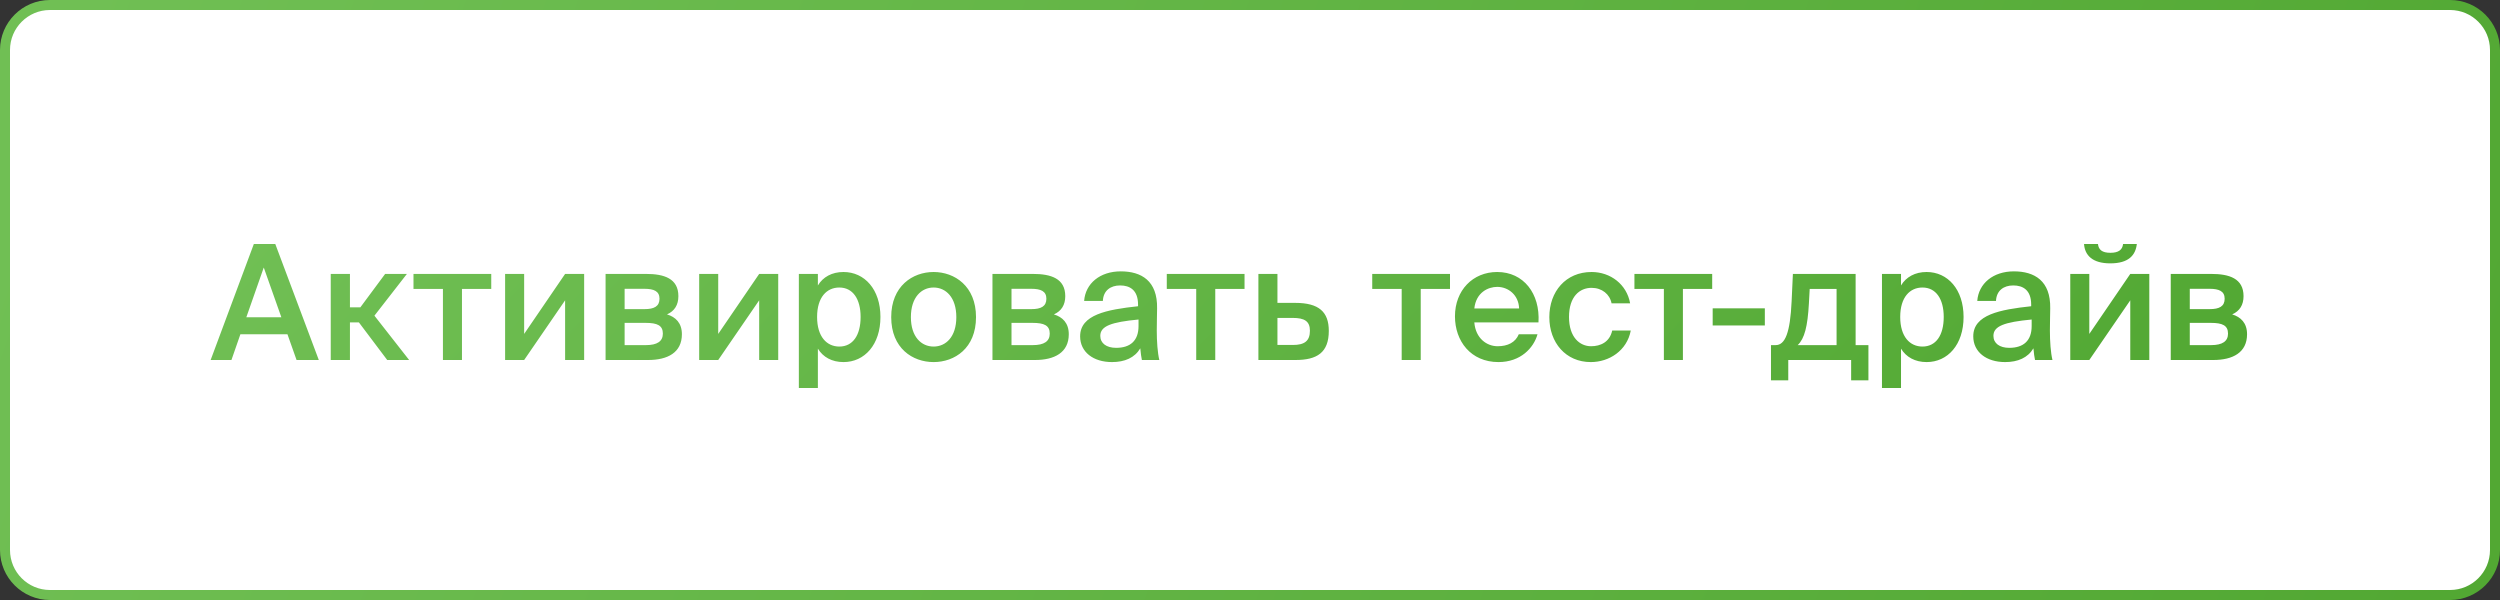
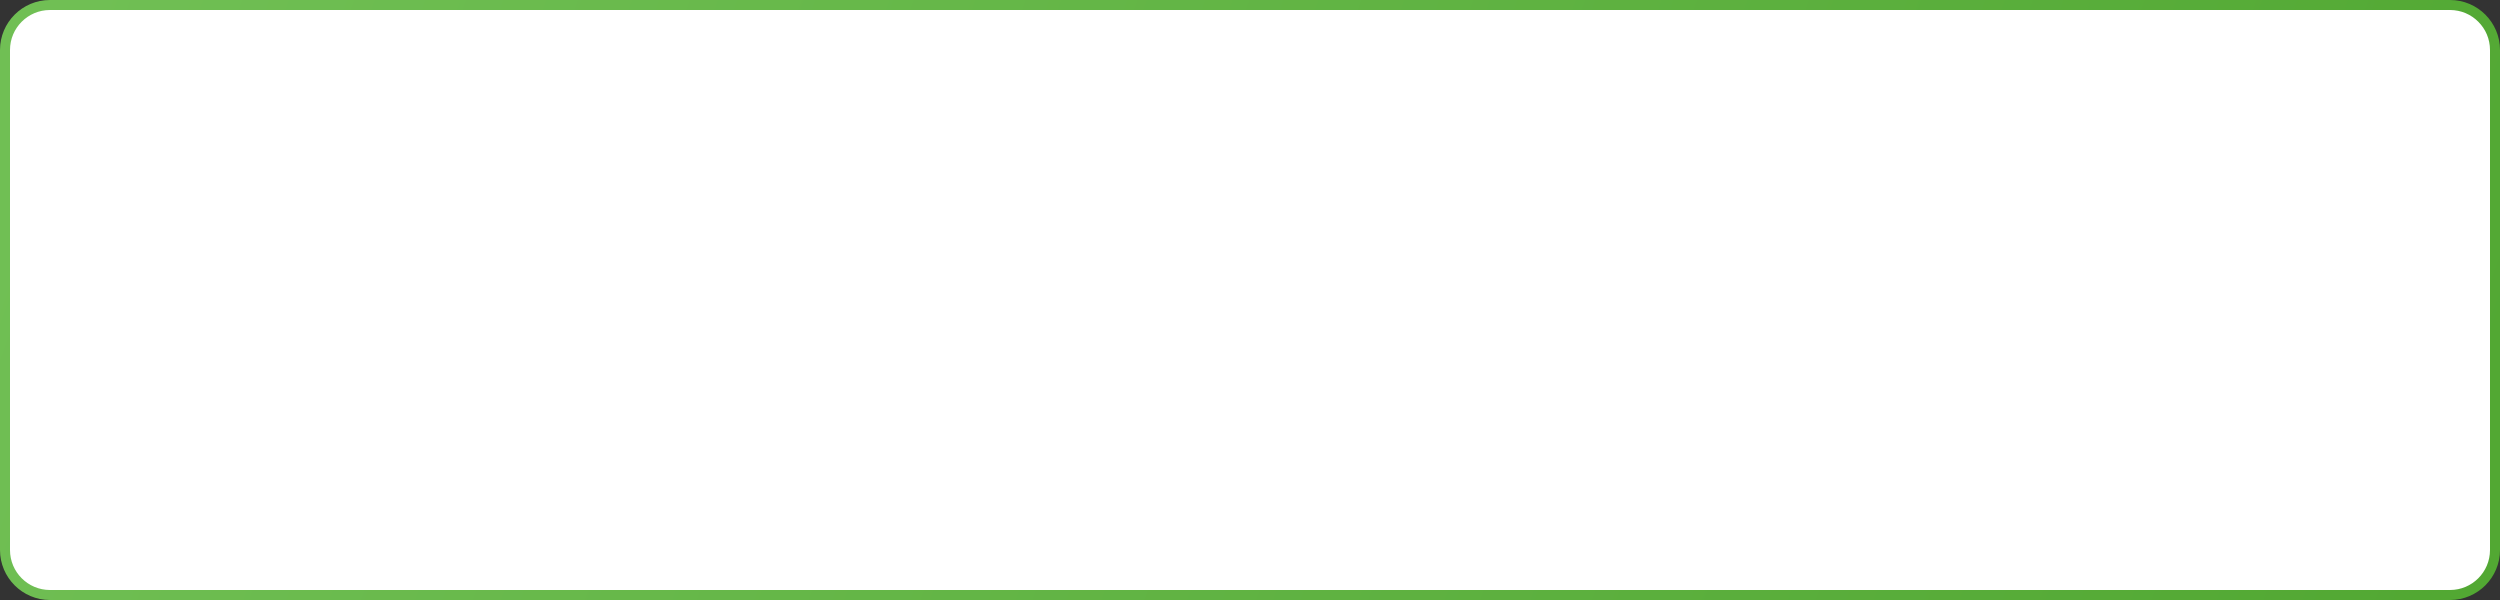
<svg xmlns="http://www.w3.org/2000/svg" width="250" height="60" viewBox="0 0 250 60" fill="none">
  <rect x="0" y="0" width="250" height="60" fill="#333333" stroke="none" />
  <path d="M0.5 5C0.5 2.515 2.515 0.5 5 0.5H245C247.485 0.5 249.5 2.515 249.5 5V25.5V55C249.5 57.485 247.485 59.5 245 59.5H5C2.515 59.5 0.5 57.485 0.5 55L0.5 30L0.5 5Z" fill="white" stroke="url(#paint0_linear_518_175)" />
-   <path d="M21.064 36H23.144L24.04 33.424H28.744L29.656 36H31.88L27.528 24.4H25.384L21.064 36ZM26.376 26.752L28.136 31.728H24.632L26.376 26.752ZM38.722 36H40.914L37.442 31.568L40.69 27.392H38.514L36.034 30.736H34.994V27.392H33.074V36H34.994V32.24H35.89L38.722 36ZM49.125 28.896V27.392H41.349V28.896H44.293V36H46.197V28.896H49.125ZM58.415 27.392H56.511L52.415 33.392V27.392H50.511V36H52.415L56.511 30.032V36H58.415V27.392ZM60.558 27.392V36H64.814C66.75 36 68.19 35.264 68.19 33.424C68.19 32.288 67.55 31.696 66.702 31.44C67.454 31.104 67.838 30.496 67.838 29.616C67.838 27.84 66.398 27.392 64.606 27.392H60.558ZM62.462 30.912V28.88H64.446C65.39 28.88 65.95 29.12 65.95 29.872C65.95 30.64 65.406 30.912 64.462 30.912H62.462ZM62.462 32.288H64.574C65.726 32.288 66.286 32.544 66.286 33.36C66.286 34.128 65.726 34.512 64.59 34.512H62.462V32.288ZM77.822 27.392H75.918L71.822 33.392V27.392H69.918V36H71.822L75.918 30.032V36H77.822V27.392ZM81.709 31.696C81.709 29.712 82.684 28.752 83.933 28.752C85.276 28.752 86.061 29.888 86.061 31.696C86.061 33.536 85.276 34.656 83.933 34.656C82.684 34.656 81.709 33.68 81.709 31.696ZM79.885 27.392V38.8H81.788V34.864C82.3 35.712 83.197 36.208 84.349 36.208C86.46 36.208 88.044 34.464 88.044 31.696C88.044 28.944 86.46 27.2 84.349 27.2C83.197 27.2 82.3 27.696 81.788 28.544V27.392H79.885ZM91.089 31.712C91.089 29.728 92.145 28.752 93.361 28.752C94.577 28.752 95.633 29.728 95.633 31.712C95.633 33.696 94.577 34.656 93.361 34.656C92.145 34.656 91.089 33.696 91.089 31.712ZM93.361 27.2C91.265 27.2 89.121 28.608 89.121 31.712C89.121 34.832 91.265 36.208 93.361 36.208C95.457 36.208 97.601 34.832 97.601 31.712C97.601 28.608 95.457 27.2 93.361 27.2ZM99.246 27.392V36H103.502C105.438 36 106.878 35.264 106.878 33.424C106.878 32.288 106.238 31.696 105.39 31.44C106.142 31.104 106.526 30.496 106.526 29.616C106.526 27.84 105.086 27.392 103.294 27.392H99.246ZM101.15 30.912V28.88H103.134C104.078 28.88 104.638 29.12 104.638 29.872C104.638 30.64 104.094 30.912 103.15 30.912H101.15ZM101.15 32.288H103.262C104.414 32.288 104.974 32.544 104.974 33.36C104.974 34.128 104.414 34.512 103.278 34.512H101.15V32.288ZM113.853 32.608C113.853 34.08 113.021 34.784 111.613 34.784C110.653 34.784 110.029 34.336 110.029 33.584C110.029 32.608 111.133 32.208 113.853 31.952V32.608ZM111.197 36.208C112.477 36.208 113.469 35.776 114.029 34.832C114.077 35.424 114.125 35.632 114.189 36H115.933C115.757 35.28 115.677 34.144 115.677 33.056C115.677 32.272 115.709 31.248 115.709 30.832C115.757 28.08 114.141 27.136 112.077 27.136C109.997 27.136 108.541 28.352 108.413 30.096H110.285C110.333 29.056 111.053 28.544 112.013 28.544C112.973 28.544 113.805 28.992 113.805 30.464V30.624C110.669 30.96 108.013 31.472 108.013 33.632C108.013 35.2 109.325 36.208 111.197 36.208ZM124.454 28.896V27.392H116.678V28.896H119.622V36H121.526V28.896H124.454ZM127.744 30.288V27.392H125.84V36H129.552C131.696 36 132.88 35.264 132.88 33.088C132.88 31.184 131.888 30.288 129.52 30.288H127.744ZM127.744 34.496V31.792H129.28C130.432 31.792 130.992 32.112 130.992 33.072C130.992 34.112 130.432 34.496 129.296 34.496H127.744ZM145 28.896V27.392H137.224V28.896H140.168V36H142.072V28.896H145ZM153.848 32.24C154.024 29.36 152.36 27.2 149.72 27.2C147.272 27.2 145.496 29.04 145.496 31.632C145.496 34.112 147.08 36.208 149.848 36.208C152.056 36.208 153.368 34.8 153.752 33.424H151.88C151.544 34.24 150.776 34.624 149.768 34.624C148.68 34.624 147.56 33.84 147.432 32.24H153.848ZM149.72 28.688C150.84 28.688 151.864 29.504 151.912 30.848H147.432C147.608 29.232 148.824 28.688 149.72 28.688ZM159.157 27.2C156.581 27.2 154.933 29.152 154.933 31.712C154.933 34.272 156.581 36.208 159.077 36.208C160.917 36.208 162.693 35.072 163.077 33.056H161.221C160.965 34.208 160.053 34.624 159.109 34.624C157.989 34.624 156.901 33.744 156.901 31.696C156.901 29.664 157.957 28.784 159.157 28.784C160.197 28.784 160.981 29.424 161.157 30.336H163.013C162.677 28.432 161.045 27.2 159.157 27.2ZM171.219 28.896V27.392H163.443V28.896H166.387V36H168.291V28.896H171.219ZM176.484 32.544V30.832H171.268V32.544H176.484ZM186.842 34.512H185.562V27.392H179.289L179.162 30.128C179.018 33.264 178.522 34.512 177.562 34.512H177.098V38.032H178.826V36H185.114V38.032H186.842V34.512ZM183.658 34.512H179.77C180.458 33.856 180.762 32.64 180.89 30.352L180.97 28.896H183.658V34.512ZM190.021 31.696C190.021 29.712 190.997 28.752 192.245 28.752C193.589 28.752 194.373 29.888 194.373 31.696C194.373 33.536 193.589 34.656 192.245 34.656C190.997 34.656 190.021 33.68 190.021 31.696ZM188.197 27.392V38.8H190.101V34.864C190.613 35.712 191.509 36.208 192.661 36.208C194.773 36.208 196.357 34.464 196.357 31.696C196.357 28.944 194.773 27.2 192.661 27.2C191.509 27.2 190.613 27.696 190.101 28.544V27.392H188.197ZM203.166 32.608C203.166 34.08 202.334 34.784 200.926 34.784C199.966 34.784 199.342 34.336 199.342 33.584C199.342 32.608 200.446 32.208 203.166 31.952V32.608ZM200.51 36.208C201.79 36.208 202.782 35.776 203.342 34.832C203.39 35.424 203.438 35.632 203.502 36H205.246C205.07 35.28 204.99 34.144 204.99 33.056C204.99 32.272 205.022 31.248 205.022 30.832C205.07 28.08 203.454 27.136 201.39 27.136C199.31 27.136 197.854 28.352 197.726 30.096H199.598C199.646 29.056 200.366 28.544 201.326 28.544C202.286 28.544 203.118 28.992 203.118 30.464V30.624C199.982 30.96 197.326 31.472 197.326 33.632C197.326 35.2 198.638 36.208 200.51 36.208ZM212.307 24.4C212.243 24.976 211.859 25.28 211.043 25.28C210.211 25.28 209.859 24.976 209.795 24.4H208.403C208.483 25.536 209.251 26.336 211.027 26.336C212.851 26.336 213.555 25.536 213.683 24.4H212.307ZM214.931 27.392H213.027L208.931 33.392V27.392H207.027V36H208.931L213.027 30.032V36H214.931V27.392ZM217.074 27.392V36H221.33C223.266 36 224.706 35.264 224.706 33.424C224.706 32.288 224.066 31.696 223.218 31.44C223.97 31.104 224.354 30.496 224.354 29.616C224.354 27.84 222.914 27.392 221.122 27.392H217.074ZM218.978 30.912V28.88H220.962C221.906 28.88 222.466 29.12 222.466 29.872C222.466 30.64 221.922 30.912 220.978 30.912H218.978ZM218.978 32.288H221.09C222.242 32.288 222.802 32.544 222.802 33.36C222.802 34.128 222.242 34.512 221.106 34.512H218.978V32.288Z" fill="url(#paint1_linear_518_175)" />
  <defs>
    <linearGradient id="paint0_linear_518_175" x1="5.625" y1="5" x2="233.227" y2="87.356" gradientUnits="userSpaceOnUse">
      <stop stop-color="#70BF54" />
      <stop offset="1" stop-color="#52A833" />
    </linearGradient>
    <linearGradient id="paint1_linear_518_175" x1="25.613" y1="22.583" x2="138.007" y2="127.895" gradientUnits="userSpaceOnUse">
      <stop stop-color="#70BF54" />
      <stop offset="1" stop-color="#52A833" />
    </linearGradient>
  </defs>
</svg>